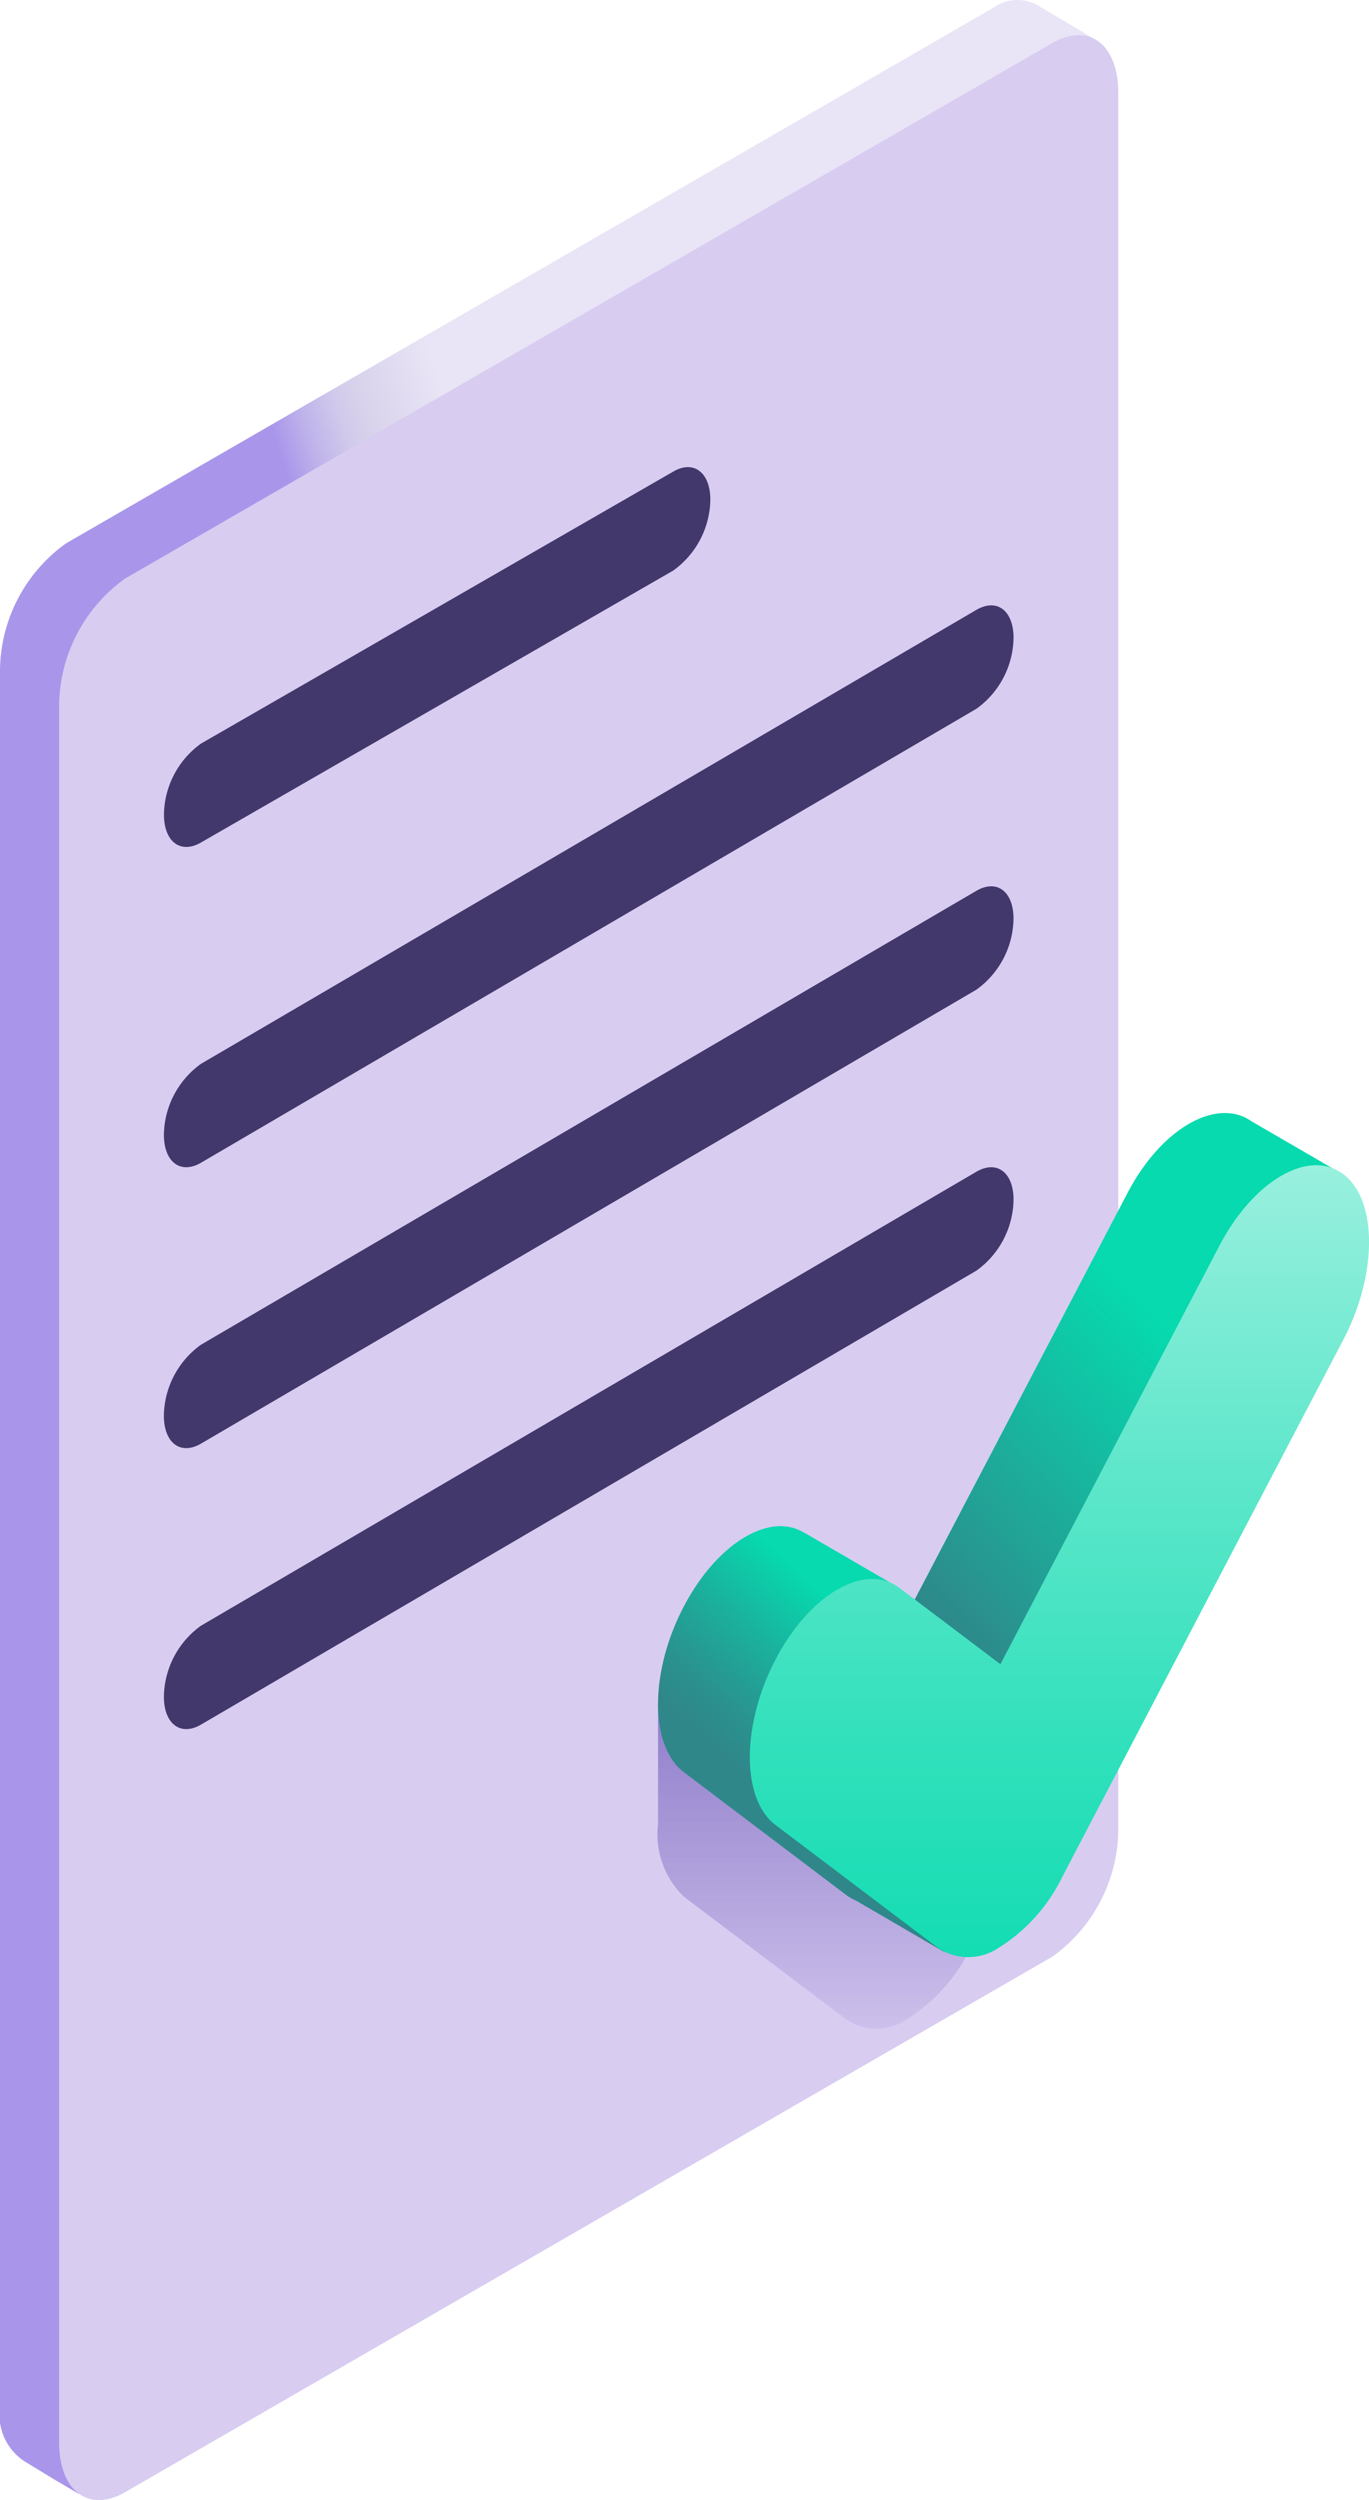
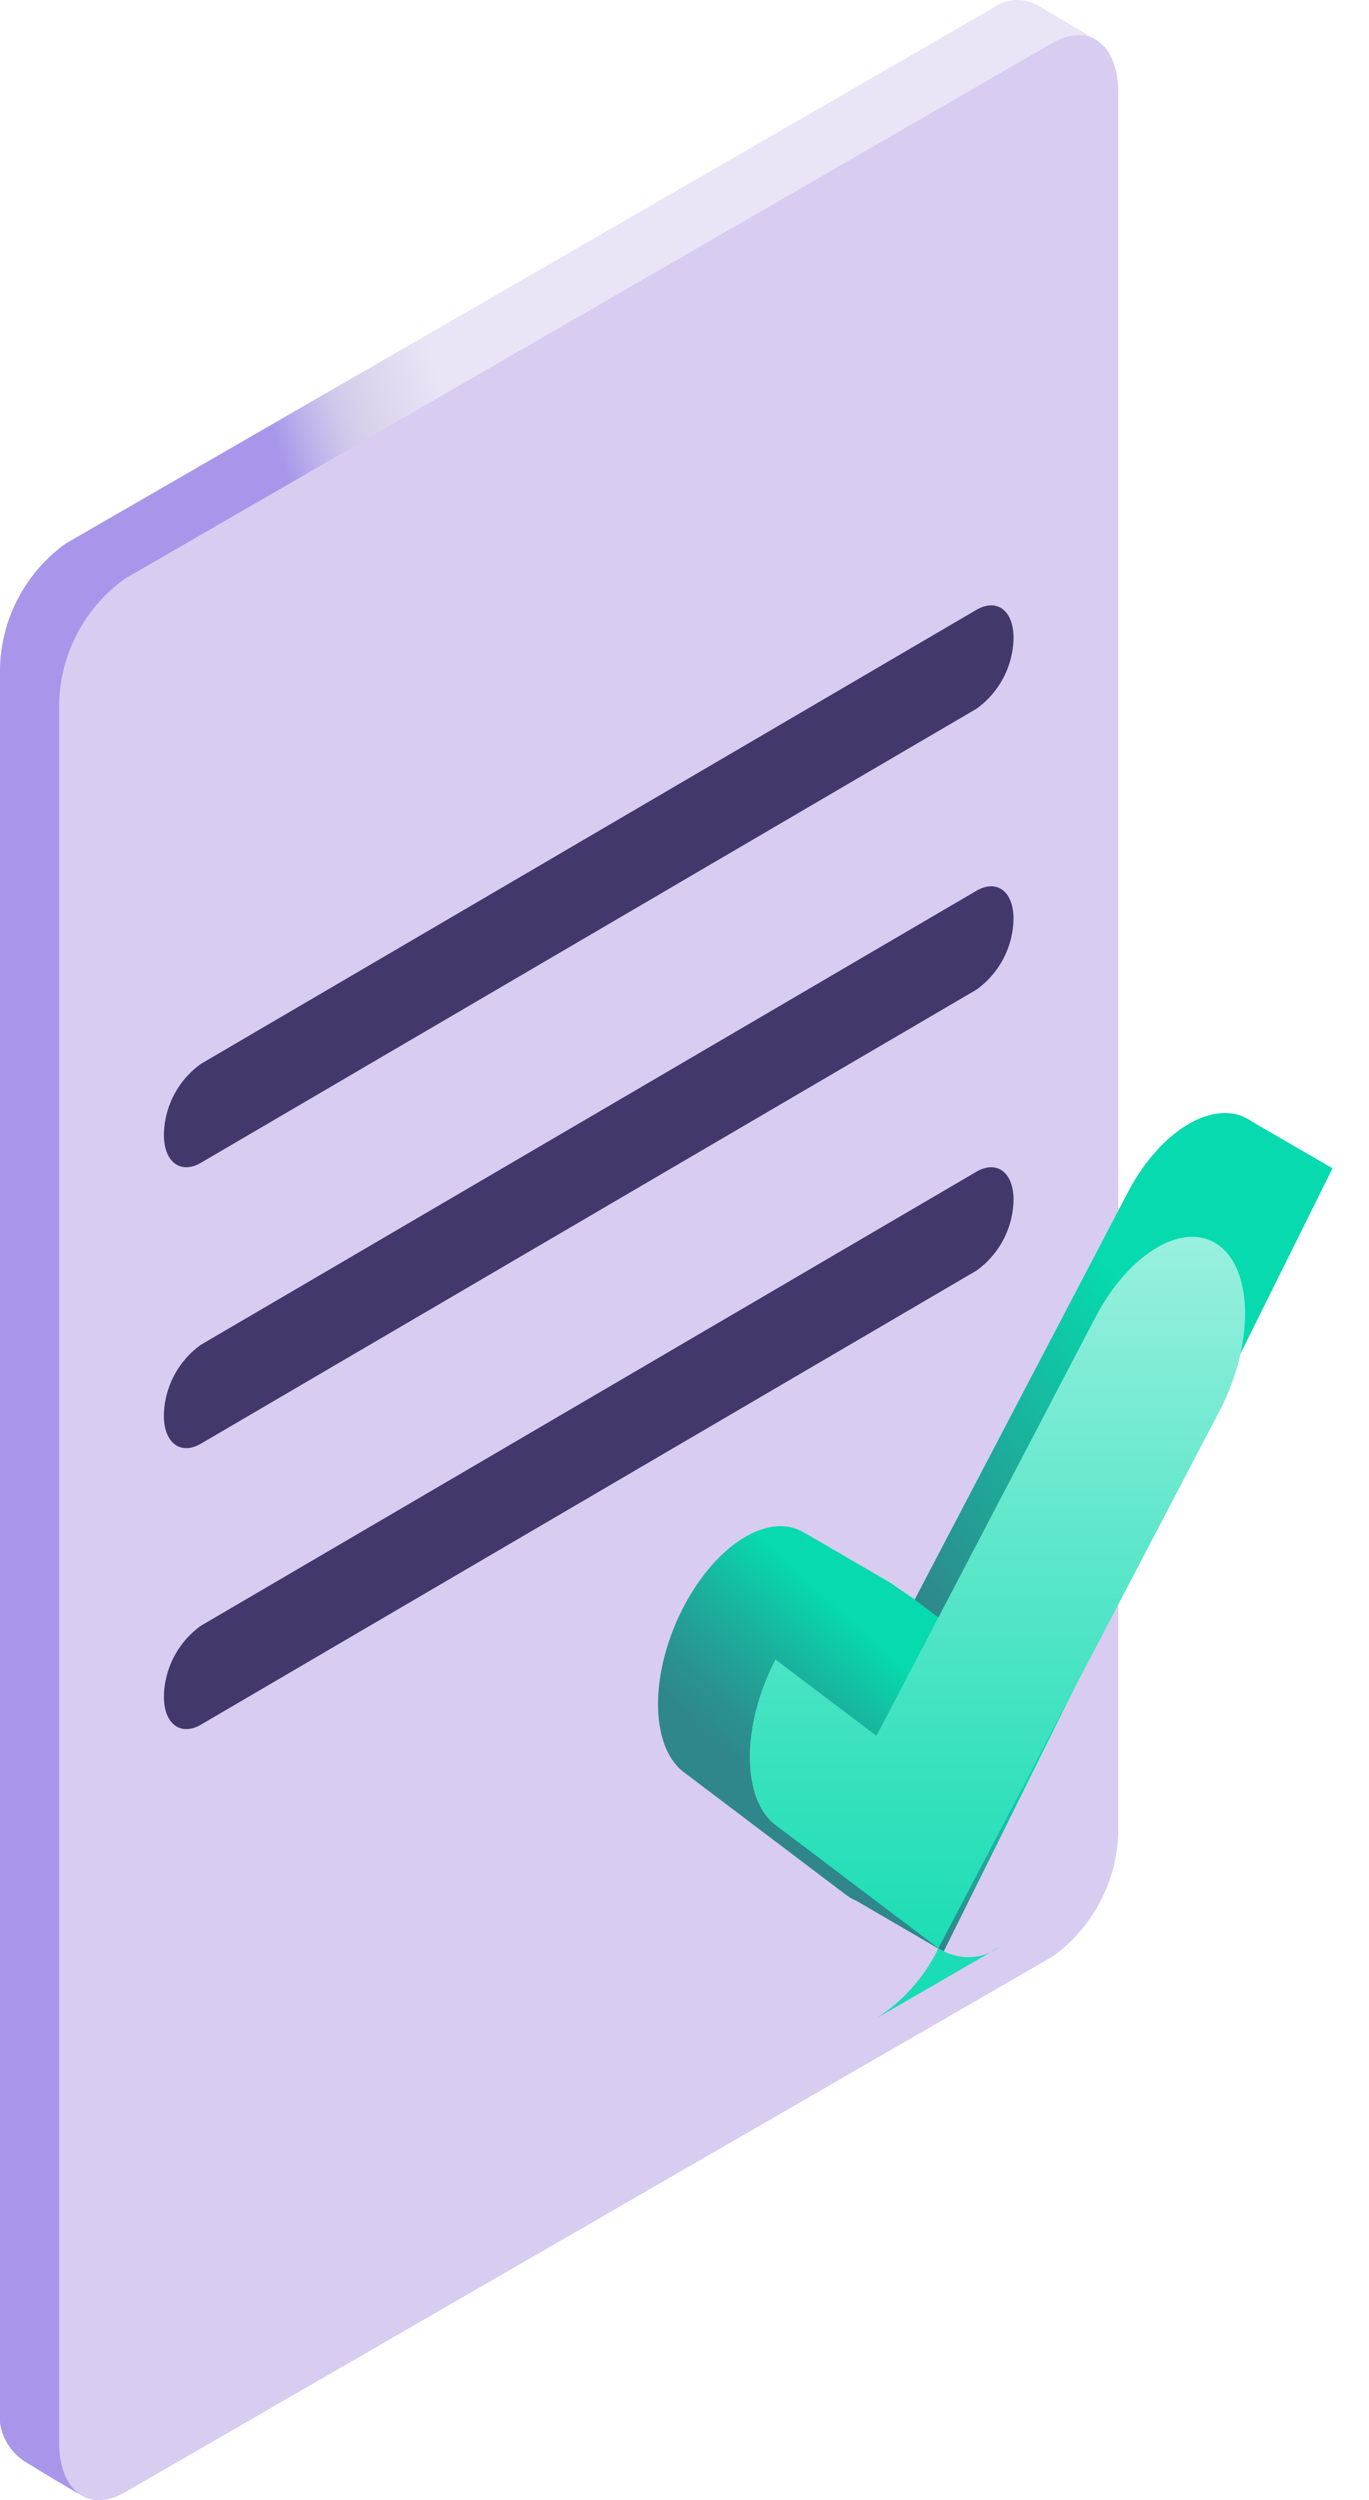
<svg xmlns="http://www.w3.org/2000/svg" xmlns:xlink="http://www.w3.org/1999/xlink" width="47.175" height="86.126" viewBox="0 0 47.175 86.126">
  <defs>
    <linearGradient id="a" x1="0.38" y1="0.364" x2="0.49" y2="0.28" gradientUnits="objectBoundingBox">
      <stop offset="0.032" stop-color="#a996eb" />
      <stop offset="0.221" stop-color="#bfb3eb" />
      <stop offset="0.411" stop-color="#d1c9eb" />
      <stop offset="0.532" stop-color="#d7d1eb" />
      <stop offset="1" stop-color="#e9e5f6" />
    </linearGradient>
    <linearGradient id="b" x1="0.5" y1="-0.383" x2="0.5" y2="1.177" gradientUnits="objectBoundingBox">
      <stop offset="0" stop-color="#7662bd" />
      <stop offset="1" stop-color="#7662bd" stop-opacity="0" />
    </linearGradient>
    <linearGradient id="c" x1="0.201" y1="0.836" x2="0.34" y2="0.643" gradientUnits="objectBoundingBox">
      <stop offset="0" stop-color="#2f878a" />
      <stop offset="0.207" stop-color="#2a928f" />
      <stop offset="0.573" stop-color="#1bb09c" />
      <stop offset="1" stop-color="#06daae" />
    </linearGradient>
    <linearGradient id="d" x1="0.72" y1="0.743" x2="0.22" y2="0.137" gradientUnits="objectBoundingBox">
      <stop offset="0.032" stop-color="#2f878a" />
      <stop offset="1" stop-color="#2f878a" stop-opacity="0" />
    </linearGradient>
    <linearGradient id="e" x1="0.085" y1="0.993" x2="0.56" y2="0.375" xlink:href="#d" />
    <linearGradient id="f" x1="0.5" y1="1.175" x2="0.5" y2="0.011" gradientUnits="objectBoundingBox">
      <stop offset="0" stop-color="#06daae" />
      <stop offset="0.131" stop-color="#11dcb2" />
      <stop offset="0.363" stop-color="#2fe0bb" />
      <stop offset="0.668" stop-color="#5fe7cb" />
      <stop offset="1" stop-color="#9bf0df" />
    </linearGradient>
  </defs>
  <g transform="translate(-115.778 -0.001)">
    <path d="M153.6,1.409,151.545.188A1.429,1.429,0,0,0,150,.273L118.05,18.721a5.441,5.441,0,0,0-2.272,4.341V82.926a1.911,1.911,0,0,0,.9,1.9l.97.59.851.5Z" transform="translate(0 0)" fill="url(#a)" />
    <path d="M162.117,73.391,130.163,91.84c-1.255.725-2.272-.045-2.272-1.717V30.258a5.441,5.441,0,0,1,2.272-4.341L162.117,7.469c1.255-.725,2.272.045,2.272,1.717V69.05A5.441,5.441,0,0,1,162.117,73.391Z" transform="translate(-10.075 -5.985)" fill="#d8ccf1" />
    <g transform="translate(121.425 16.094)">
-       <path d="M166.9,95.824l-16.272,9.369a3.061,3.061,0,0,0-1.278,2.442c0,.941.572,1.374,1.278.966L166.9,99.233a3.061,3.061,0,0,0,1.278-2.442C168.176,95.849,167.6,95.416,166.9,95.824Z" transform="translate(-149.347 -95.671)" fill="#43386b" />
-     </g>
+       </g>
    <g transform="translate(121.425 20.855)">
      <path d="M177.348,124.129l-26.722,15.64a3.061,3.061,0,0,0-1.278,2.442c0,.941.572,1.374,1.278.966l26.722-15.64a3.061,3.061,0,0,0,1.278-2.442C178.626,124.154,178.054,123.721,177.348,124.129Z" transform="translate(-149.347 -123.975)" fill="#43386b" />
    </g>
    <g transform="translate(121.425 30.533)">
      <path d="M177.348,181.661,150.625,197.3a3.061,3.061,0,0,0-1.278,2.442c0,.941.572,1.374,1.278.966l26.722-15.64a3.061,3.061,0,0,0,1.278-2.442C178.626,181.686,178.054,181.253,177.348,181.661Z" transform="translate(-149.347 -181.507)" fill="#43386b" />
    </g>
    <g transform="translate(121.425 40.211)">
      <path d="M177.348,239.193l-26.722,15.64a3.061,3.061,0,0,0-1.278,2.442c0,.941.572,1.374,1.278.966l26.722-15.64a3.061,3.061,0,0,0,1.278-2.442C178.626,239.218,178.054,238.785,177.348,239.193Z" transform="translate(-149.347 -239.039)" fill="#43386b" />
    </g>
    <g transform="translate(138.454 38.344)">
-       <path d="M259.216,346.9l-8.634.354v4.068l.007.005a2.992,2.992,0,0,0,.877,2.55l5.613,4.243a1.874,1.874,0,0,0,2.136-.054,5.947,5.947,0,0,0,2.136-2.413Z" transform="translate(-250.582 -326.886)" fill="url(#b)" />
      <path d="M271.033,228.225c-1.18-.833-3.092.212-4.272,2.466L259.428,244.7l-.854-.587-2.979-1.732v.006c-1.186-.708-2.994.391-4.128,2.557-1.18,2.254-1.18,4.8,0,5.7l5.613,4.243a1.508,1.508,0,0,0,.35.193l0,.005,2.993,1.744,13.4-26.985S271.042,228.231,271.033,228.225Z" transform="translate(-250.582 -227.94)" fill="url(#c)" />
      <path d="M258.987,364.7l-3.167-1.828,0,0,5.613,4.243a1.507,1.507,0,0,0,.35.193l0,.005,2.993,1.744.146-.294Z" transform="translate(-254.939 -340.177)" fill="url(#d)" />
      <path d="M314.774,228.225c-1.18-.833-3.092.212-4.272,2.466L303.169,244.7l2.951,2.231,11.44-17.093S314.783,228.231,314.774,228.225Z" transform="translate(-294.323 -227.94)" fill="url(#e)" />
      <g transform="translate(3.163 1.801)">
-         <path d="M278.021,265.561a1.874,1.874,0,0,1-2.136.054l-5.613-4.243c-1.18-.892-1.18-3.442,0-5.7s3.092-3.358,4.272-2.466l3.477,2.629,7.546-14.417c1.18-2.254,3.092-3.358,4.272-2.466s1.18,3.442,0,5.7l-9.682,18.5a5.948,5.948,0,0,1-2.136,2.413Z" transform="translate(-269.387 -238.646)" fill="url(#f)" />
+         <path d="M278.021,265.561a1.874,1.874,0,0,1-2.136.054l-5.613-4.243c-1.18-.892-1.18-3.442,0-5.7l3.477,2.629,7.546-14.417c1.18-2.254,3.092-3.358,4.272-2.466s1.18,3.442,0,5.7l-9.682,18.5a5.948,5.948,0,0,1-2.136,2.413Z" transform="translate(-269.387 -238.646)" fill="url(#f)" />
      </g>
    </g>
  </g>
</svg>